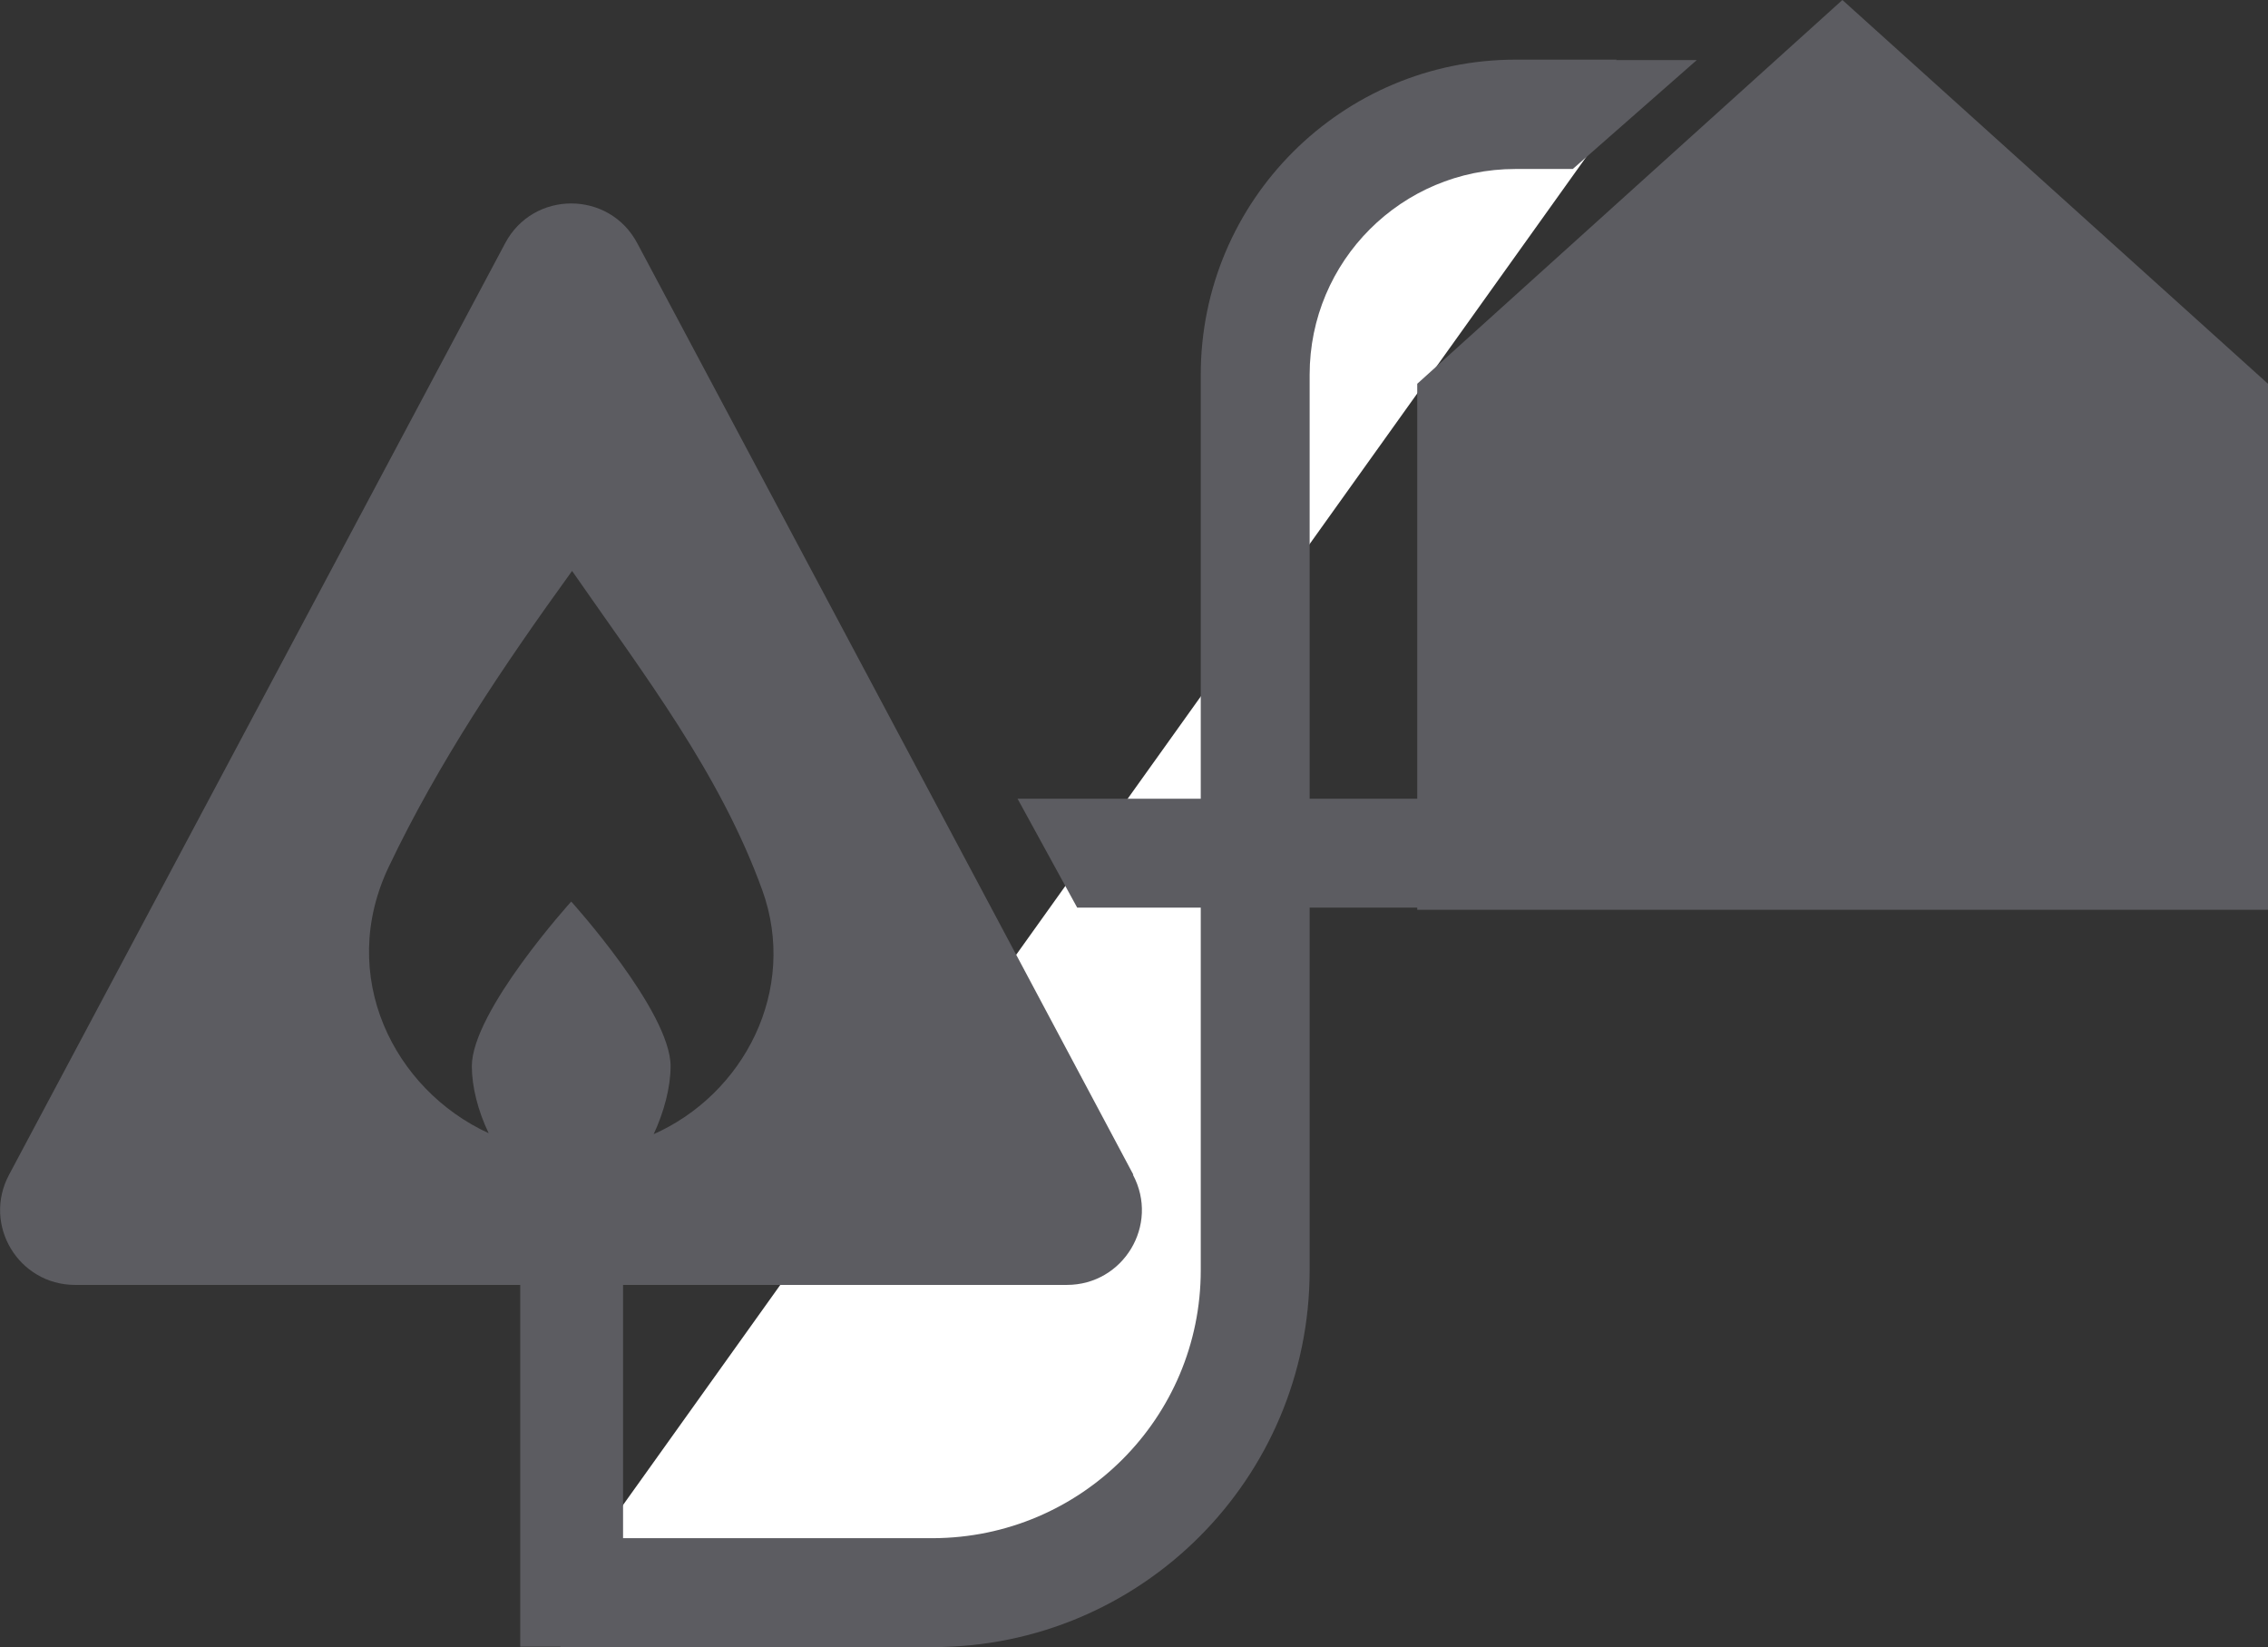
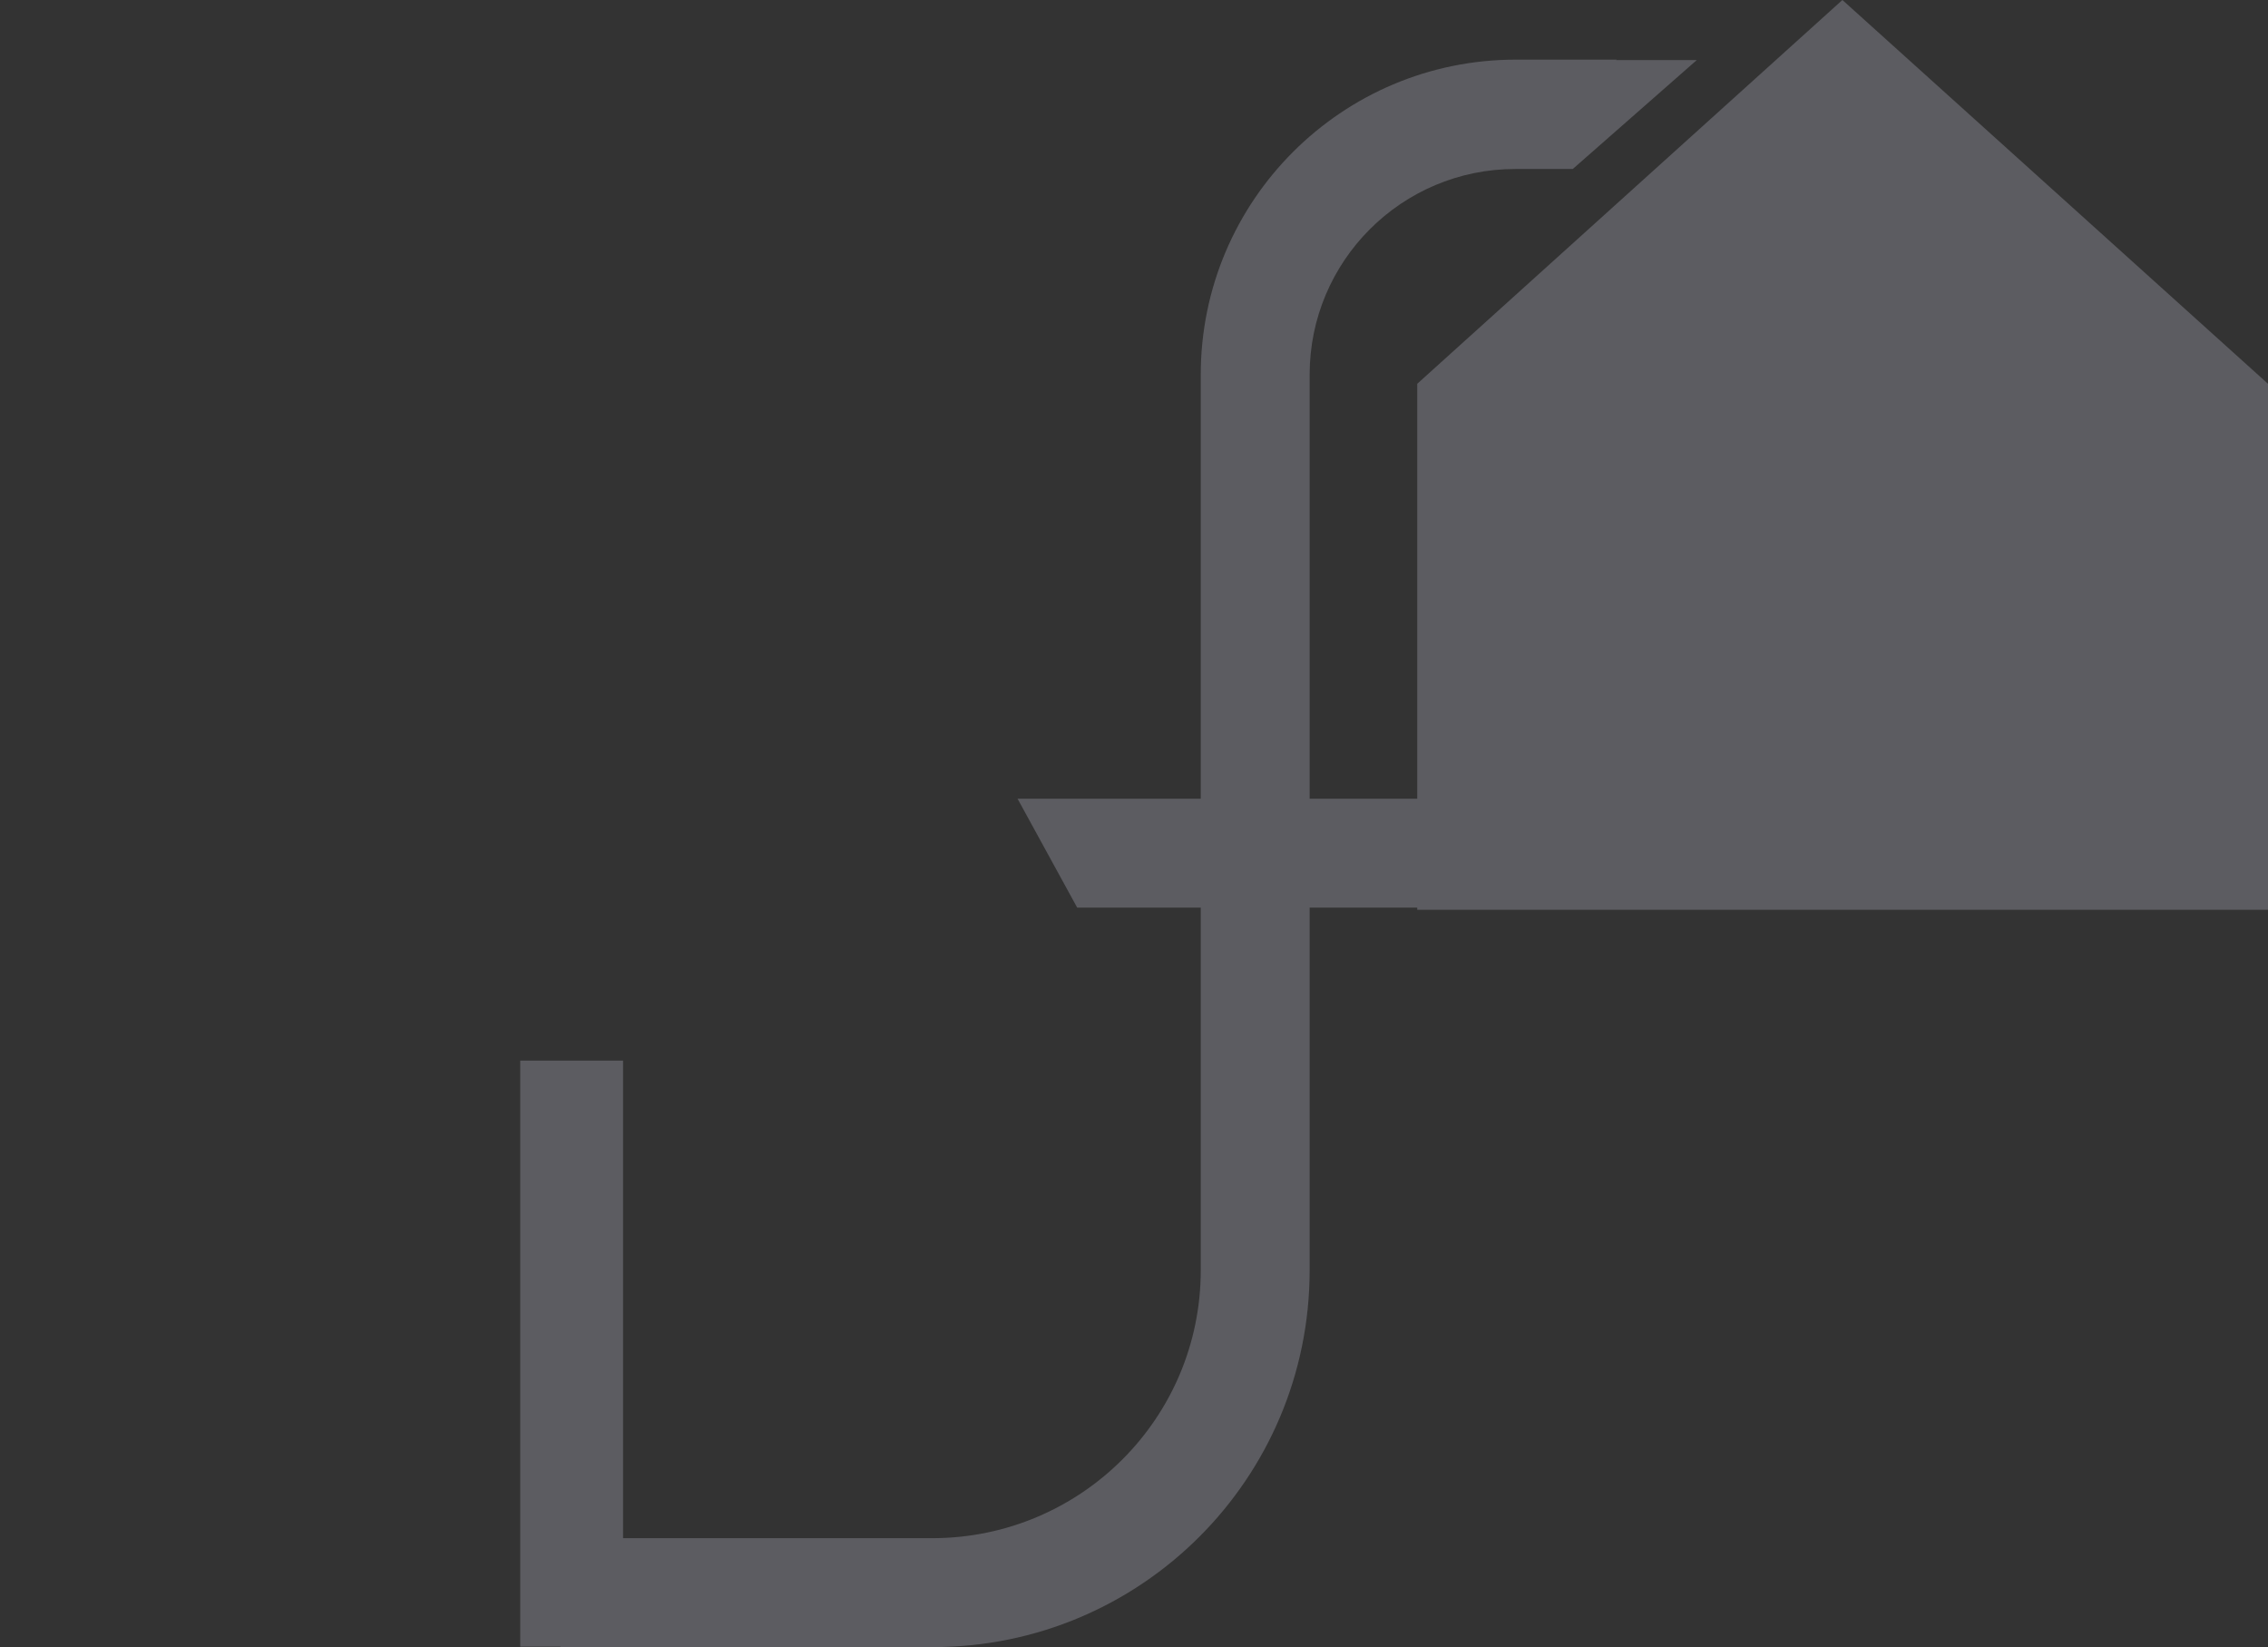
<svg xmlns="http://www.w3.org/2000/svg" id="Calque_3" viewBox="6.63 12.11 52.49 38.11">
  <rect x="6.63" y="12.11" width="52.49" height="38.11" fill="#333333" stroke="none" />
  <defs>
    <style>.cls-1{fill:#fff;}.cls-2{fill:#5c5c61;}</style>
  </defs>
  <g>
-     <path class="cls-1" d="m44.05,14.75h-2.34c-3.33,0-6.03,2.7-6.03,6.03v20.72c0,4.12-3.34,7.46-7.46,7.46h-8.62" />
    <path class="cls-2" d="m44.05,13.49h-2.34c-4.02,0-7.29,3.26-7.29,7.29v20.72c0,3.42-2.77,6.19-6.2,6.2h-8.62v2.52h8.62c4.82,0,8.72-3.9,8.72-8.72v-20.72c0-2.63,2.13-4.76,4.76-4.76h1.33l2.87-2.52h-1.87Z" />
    <polyline class="cls-2" points="31.56 33.11 52.03 33.11 52.03 30.59 30.18 30.59" />
  </g>
  <polygon class="cls-2" points="59.12 33.16 39.43 33.16 39.43 20.99 49.27 12.11 59.12 20.99 59.12 33.16" />
  <rect class="cls-2" x="18.67" y="36.65" width="2.38" height="13.56" />
-   <path class="cls-2" d="m32.86,39.29l-11.48-21.55c-.65-1.23-2.41-1.23-3.06,0l-11.48,21.55c-.62,1.16.22,2.55,1.53,2.55h22.95c1.31,0,2.15-1.39,1.53-2.55Zm-11.11-.92c.25-.53.4-1.11.4-1.59,0-1.27-2.3-3.81-2.3-3.81,0,0-2.3,2.54-2.3,3.81,0,.47.14,1.03.39,1.55-2.2-1.01-3.52-3.64-2.31-6.17,1.15-2.41,2.62-4.6,4.24-6.84,1.68,2.42,3.42,4.68,4.4,7.38.84,2.32-.43,4.74-2.53,5.66Z" />
</svg>